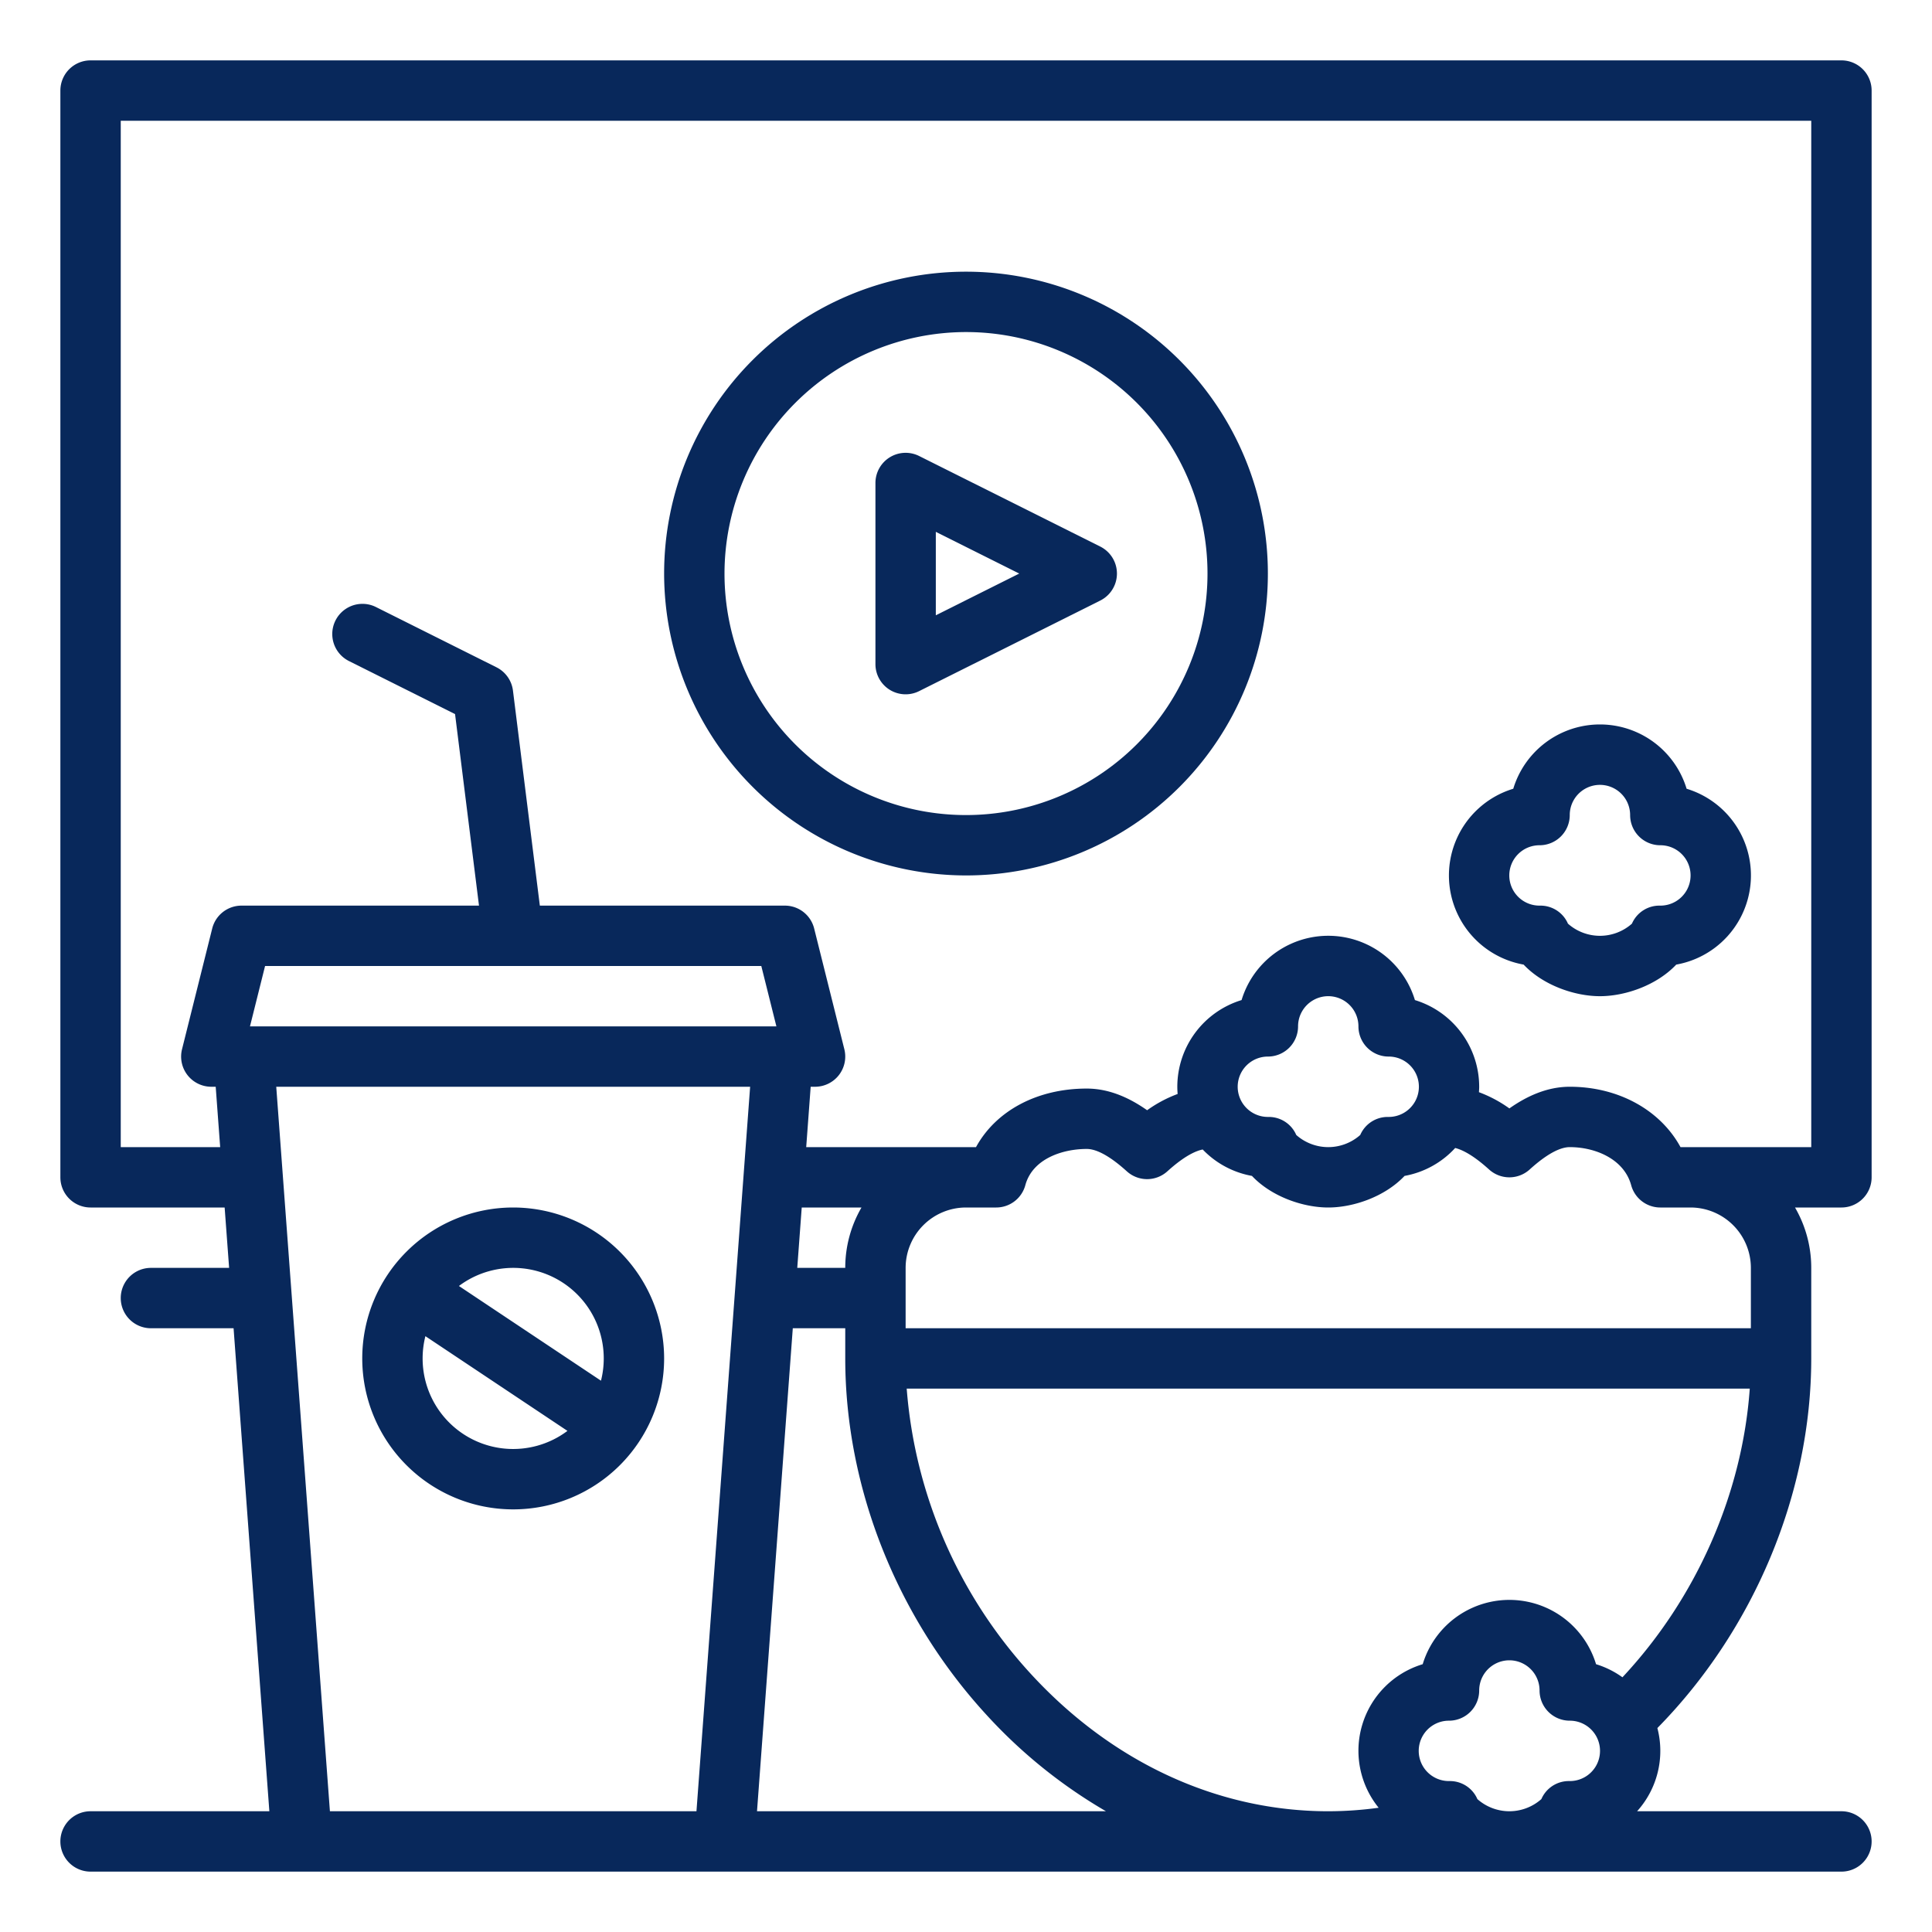
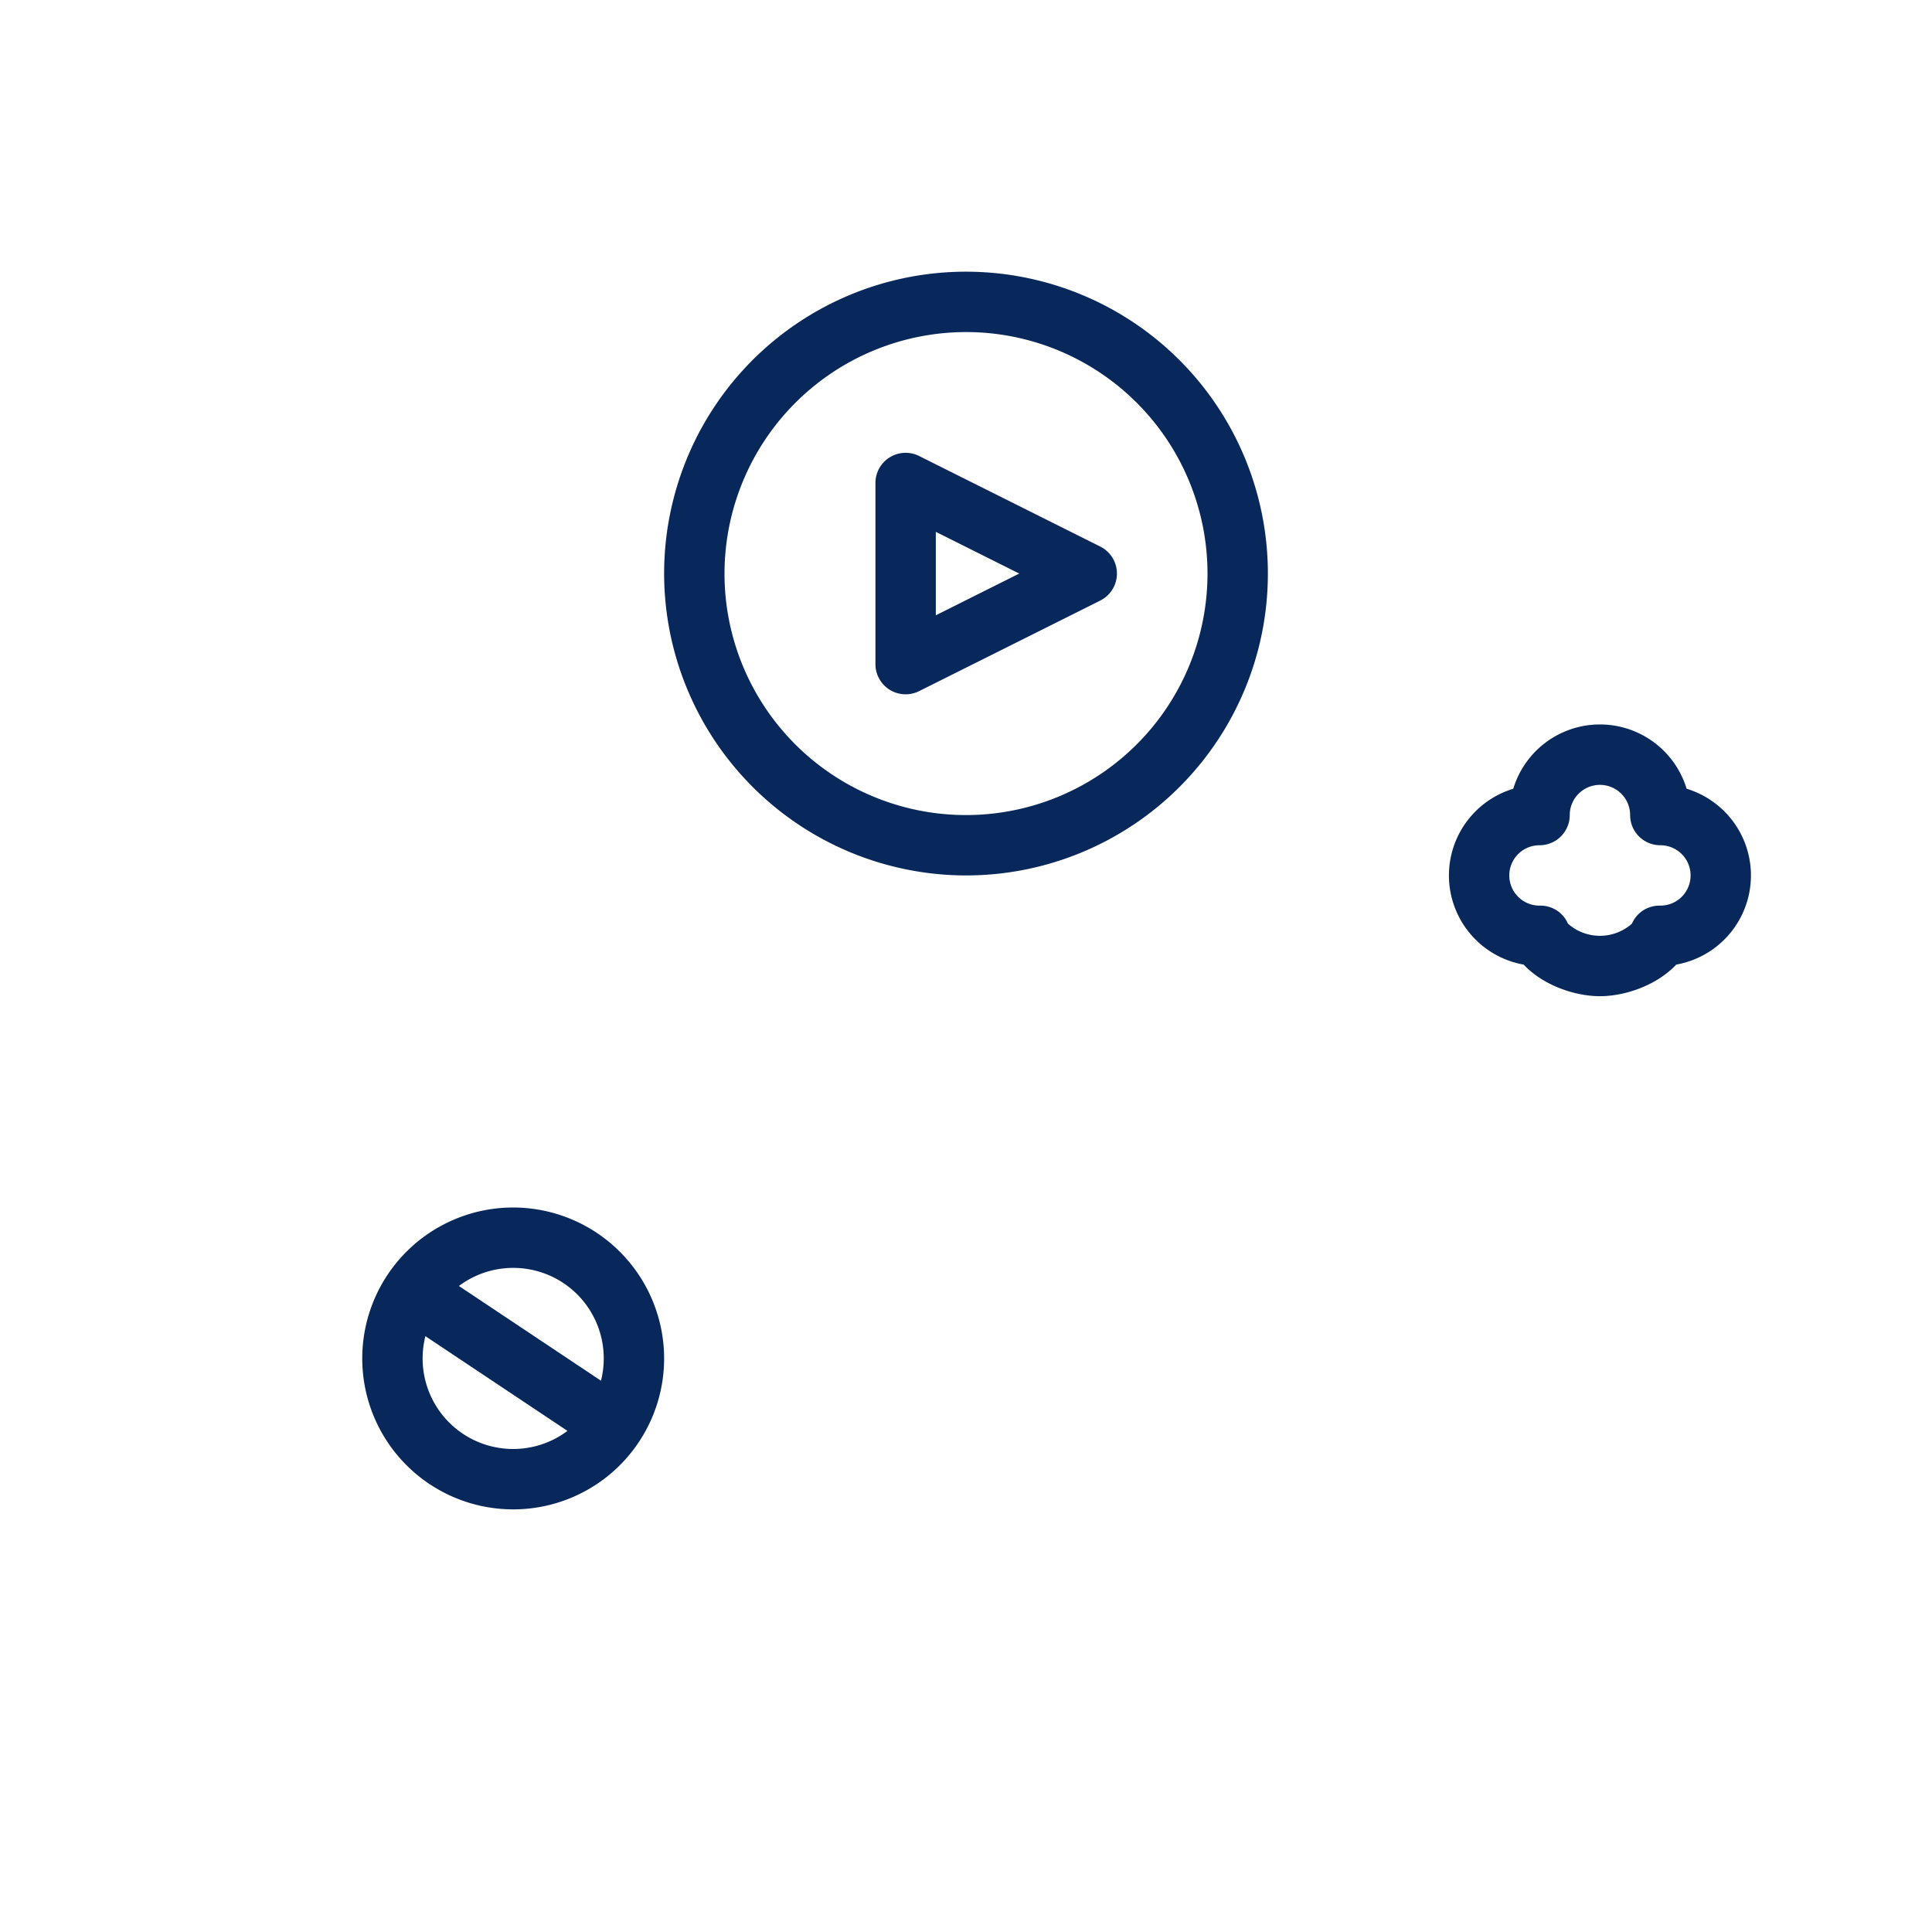
<svg xmlns="http://www.w3.org/2000/svg" version="1.1" width="512" height="512" x="0" y="0" viewBox="0 0 512 512" style="enable-background:new 0 0 512 512" xml:space="preserve" class="">
  <g>
-     <path d="M496 312V24a8 8 0 0 0-8-8H24a8 8 0 0 0-8 8v288a8 8 0 0 0 8 8h35.533l1.186 16H40a8 8 0 0 0 0 16h21.9l9.481 128H24a8 8 0 0 0 0 16h464a8 8 0 0 0 0-16h-54.152a23.884 23.884 0 0 0 5.374-22.047C464.838 431.918 480 395.712 480 360v-24a31.8 31.8 0 0 0-4.305-16H488a8 8 0 0 0 8-8Zm-294.246-56 4 16H66.246l4-16Zm221.215 185.031a24 24 0 0 0-45.938 0 23.965 23.965 0 0 0-11.676 38.039A98.287 98.287 0 0 1 352 480c-29.332 0-57.371-12.98-78.953-36.55A126.067 126.067 0 0 1 240.286 368h223.419c-1.979 27.927-14.182 55.6-33.742 76.5a23.925 23.925 0 0 0-6.994-3.469ZM224 336h-12.719l1.186-16h15.838A31.8 31.8 0 0 0 224 336ZM87.43 480 73.208 288h125.584L184.57 480Zm113.185 0 9.485-128H224v8c0 34.05 13.576 68.4 37.247 94.256A134.152 134.152 0 0 0 293.091 480Zm190.906-3.221a7.927 7.927 0 0 0-7.37-4.778h-.194A8 8 0 0 1 384 456a8 8 0 0 0 8-8 8 8 0 0 1 16 0 8 8 0 0 0 8 8 8 8 0 0 1 .043 16h-.194a7.927 7.927 0 0 0-7.37 4.778 12.771 12.771 0 0 1-16.958 0ZM464 336v16H240v-16a16.019 16.019 0 0 1 16-16h8a8 8 0 0 0 7.72-5.9c1.929-7.1 9.976-9.617 16.28-9.617 4 0 9.011 4.486 10.656 5.959a8 8 0 0 0 10.675 0c1.477-1.321 5.657-5.056 9.4-5.814a23.956 23.956 0 0 0 13.047 7C336.979 317.14 345.332 320 352 320s15.021-2.86 20.222-8.372a23.96 23.96 0 0 0 13.419-7.4c3.641.919 7.594 4.457 9.021 5.735a8 8 0 0 0 10.676 0C406.983 308.485 411.99 304 416 304c6.736 0 14.384 3.123 16.28 10.1A8 8 0 0 0 440 320h8a16.019 16.019 0 0 1 16 16Zm-136-48a8.009 8.009 0 0 1 8-8 8 8 0 0 0 8-8 8 8 0 0 1 16 0 8 8 0 0 0 8 8 8 8 0 0 1 .043 16h-.194a7.927 7.927 0 0 0-7.37 4.778 12.771 12.771 0 0 1-16.958 0 7.927 7.927 0 0 0-7.37-4.778h-.194a8.009 8.009 0 0 1-7.957-8Zm152 16h-34.647c-5.313-9.774-16.391-16-29.353-16-6.2 0-11.641 2.674-16 5.742a34.267 34.267 0 0 0-8.065-4.3c.029-.479.065-.955.065-1.441a24.044 24.044 0 0 0-17.031-22.969 24 24 0 0 0-45.938 0A24.044 24.044 0 0 0 312 288c0 .645.036 1.281.086 1.914a34.236 34.236 0 0 0-8.086 4.311c-4.358-3.069-9.8-5.743-16-5.743-13.2 0-24.1 5.922-29.347 15.518h-45l1.185-16H216a8 8 0 0 0 7.761-9.94l-8-32A8 8 0 0 0 208 240h-64.938l-7.124-56.992a8 8 0 0 0-4.36-6.163l-32-16a8 8 0 0 0-7.156 14.31l28.171 14.085 6.345 50.76H64a8 8 0 0 0-7.761 6.06l-8 32A8 8 0 0 0 56 288h1.163l1.185 16H32V32h448Z" fill="#08285b" opacity="1" data-original="#000000" class="" />
    <path d="M256 232a80 80 0 1 0-80-80 80.091 80.091 0 0 0 80 80Zm0-144a64 64 0 1 1-64 64 64.072 64.072 0 0 1 64-64Z" fill="#08285b" opacity="1" data-original="#000000" class="" />
    <path d="M235.794 182.806a8 8 0 0 0 7.784.349l48-24a8 8 0 0 0 0-14.31l-48-24A8 8 0 0 0 232 128v48a8 8 0 0 0 3.794 6.806ZM248 140.944 270.111 152 248 163.056ZM136 320a40 40 0 1 0 40 40 40.045 40.045 0 0 0-40-40Zm24 40a23.941 23.941 0 0 1-.735 5.9l-37.646-25.1A23.988 23.988 0 0 1 160 360Zm-48 0a23.941 23.941 0 0 1 .735-5.9l37.646 25.1A23.988 23.988 0 0 1 112 360ZM403.778 255.628C408.979 261.14 417.332 264 424 264s15.021-2.86 20.222-8.372a24 24 0 0 0 2.747-46.6 24 24 0 0 0-45.938 0 24 24 0 0 0 2.747 46.6ZM408 224a8 8 0 0 0 8-8 8 8 0 0 1 16 0 8 8 0 0 0 8 8 8 8 0 0 1 .043 16h-.194a7.927 7.927 0 0 0-7.37 4.778 12.771 12.771 0 0 1-16.958 0 7.927 7.927 0 0 0-7.37-4.778h-.194a8 8 0 0 1 .043-16Z" fill="#08285b" opacity="1" data-original="#000000" class="" />
  </g>
</svg>